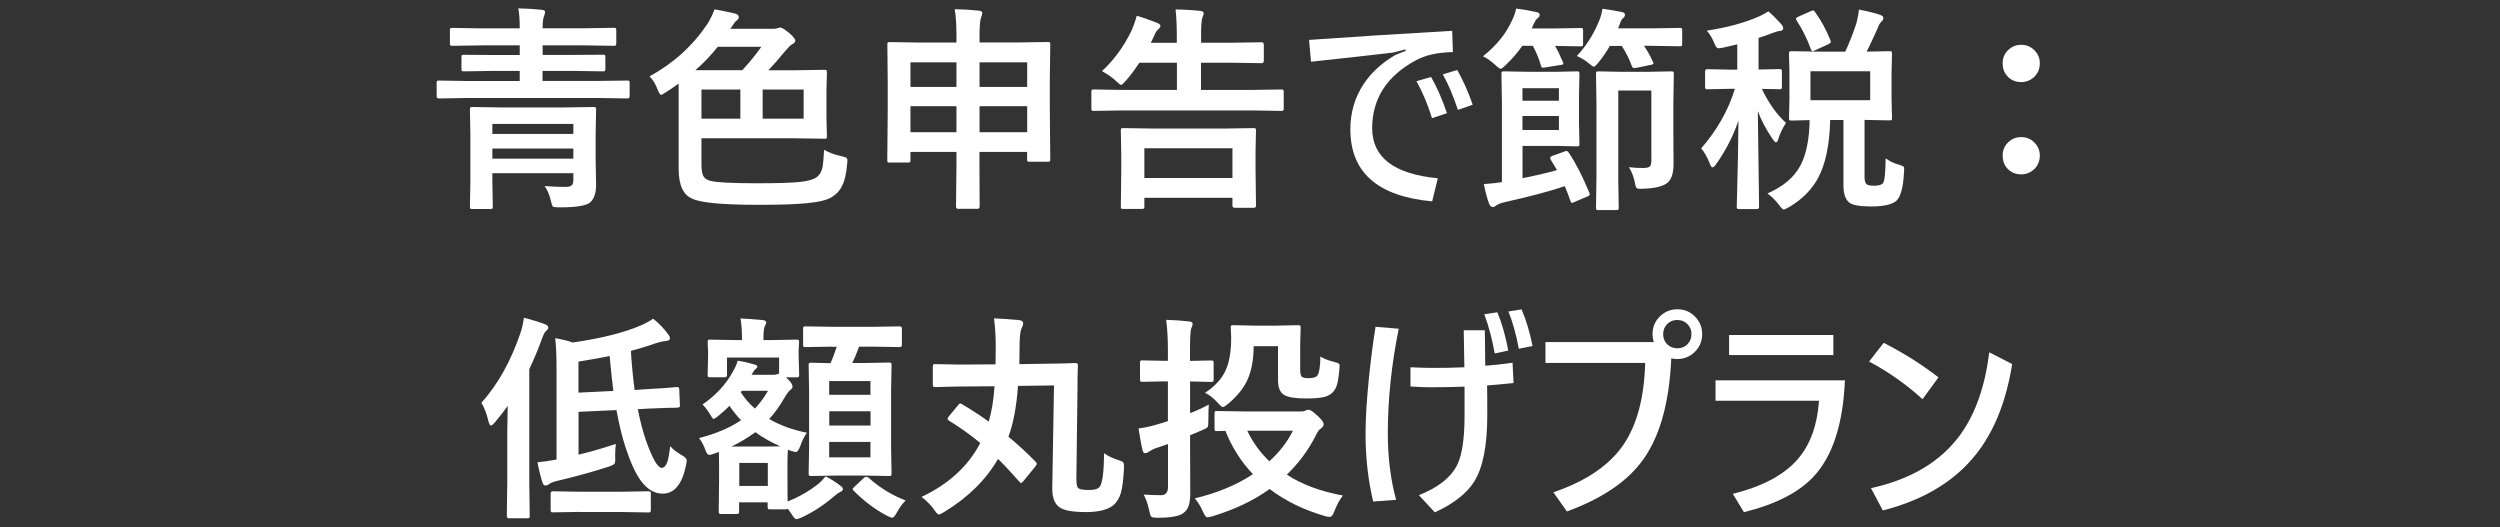
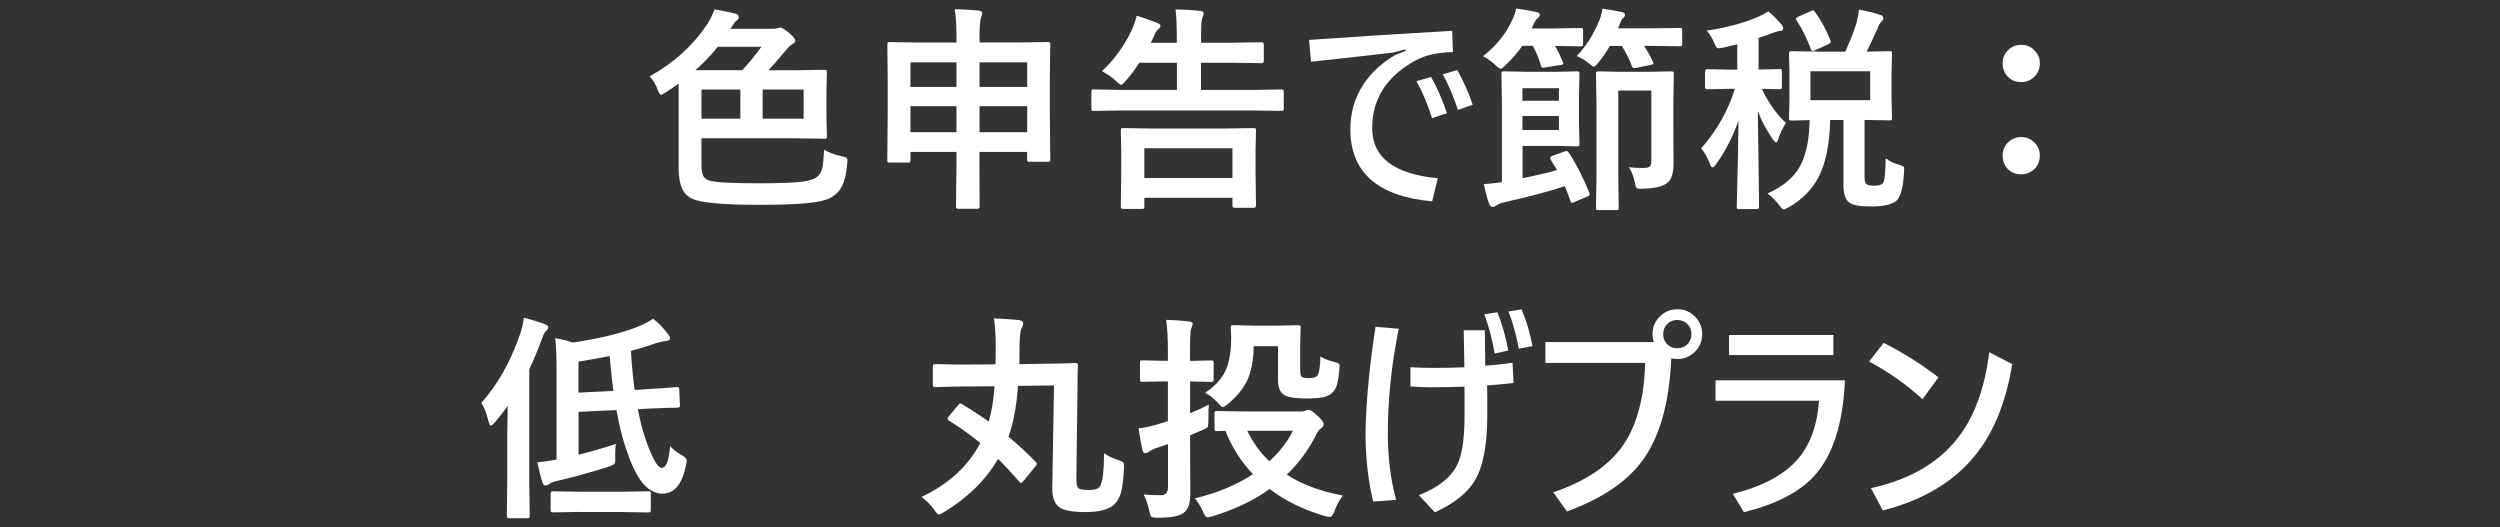
<svg xmlns="http://www.w3.org/2000/svg" version="1.1" id="レイヤー_1" x="0px" y="0px" viewBox="0 0 275 58" style="enable-background:new 0 0 275 58;" xml:space="preserve">
  <rect x="0" y="0" width="275" height="58" fill="#333333" stroke="none" />
  <style type="text/css">
	.st0{fill:#FFFFFF;}
</style>
  <g>
-     <path class="st0" d="M51.32,10.78l-3.02,0.05c-0.18,0-0.27-0.08-0.27-0.23V9.12c0-0.13,0.02-0.2,0.05-0.22s0.11-0.04,0.22-0.04   l3.02,0.05h5.85V7.8h-2.85l-3.29,0.05c-0.13,0-0.2-0.02-0.23-0.05c-0.02-0.03-0.04-0.11-0.04-0.22V6.27c0-0.13,0.02-0.2,0.06-0.22   c0.02-0.02,0.09-0.02,0.21-0.02l3.29,0.02h2.85V4.99h-4.17l-3.25,0.05c-0.13,0-0.2-0.02-0.22-0.06c-0.02-0.03-0.04-0.11-0.04-0.22   V3.33c0-0.13,0.02-0.2,0.05-0.22s0.1-0.04,0.21-0.04l3.25,0.05h4.17c0-0.97-0.05-1.7-0.16-2.2c0.99,0.02,1.86,0.08,2.59,0.16   c0.24,0.02,0.36,0.1,0.36,0.23c0,0.11-0.04,0.27-0.12,0.48c-0.1,0.2-0.15,0.64-0.15,1.32h4.58l3.25-0.05c0.13,0,0.2,0.02,0.23,0.05   c0.02,0.03,0.04,0.1,0.04,0.21v1.43c0,0.13-0.02,0.21-0.06,0.25c-0.02,0.02-0.09,0.04-0.21,0.04l-3.25-0.05h-4.58v1.05h3.34   l3.27-0.02c0.14,0,0.22,0.01,0.25,0.04s0.04,0.09,0.04,0.21v1.31c0,0.13-0.02,0.21-0.05,0.23c-0.04,0.02-0.12,0.04-0.23,0.04   L63.02,7.8h-3.34v1.1h6.29L69,8.86c0.13,0,0.2,0.02,0.22,0.05s0.04,0.1,0.04,0.21v1.48c0,0.16-0.09,0.23-0.26,0.23l-3.02-0.05   H51.32z M59.91,20.47c0.83,0.06,1.61,0.09,2.34,0.09c0.33,0,0.55-0.07,0.67-0.21c0.1-0.12,0.15-0.31,0.15-0.59v-0.71h-8.91v1.08   l0.05,2.59c0,0.13-0.02,0.2-0.05,0.23c-0.03,0.02-0.11,0.04-0.22,0.04h-1.99c-0.13,0-0.2-0.02-0.22-0.05s-0.04-0.11-0.04-0.22   l0.05-2.57v-5.47l-0.05-2.64c0-0.13,0.02-0.21,0.05-0.23s0.1-0.04,0.21-0.04l3.25,0.05h6.84l3.23-0.05c0.14,0,0.23,0.02,0.26,0.05   c0.02,0.03,0.04,0.11,0.04,0.22l-0.05,2.82v2.67l0.05,2.81c0,0.87-0.21,1.5-0.62,1.9c-0.41,0.38-1.54,0.57-3.39,0.57   c-0.41,0-0.65-0.03-0.73-0.08c-0.08-0.07-0.16-0.28-0.23-0.62C60.45,21.45,60.22,20.89,59.91,20.47z M63.07,13.63h-8.91v1.1h8.91   V13.63z M54.16,17.45h8.91v-1.11h-8.91V17.45z" />
    <path class="st0" d="M71.45,8.4c2.65-1.45,4.77-3.38,6.38-5.79c0.28-0.45,0.54-0.97,0.77-1.58c0.77,0.13,1.55,0.29,2.33,0.48   c0.23,0.09,0.34,0.21,0.34,0.39c0,0.13-0.09,0.25-0.27,0.38c-0.14,0.11-0.34,0.38-0.6,0.8l-0.07,0.09h4.61   c0.29,0,0.48-0.02,0.57-0.07c0.15-0.05,0.26-0.07,0.34-0.07c0.14,0,0.46,0.2,0.96,0.6c0.45,0.39,0.67,0.67,0.67,0.84   c0,0.16-0.13,0.3-0.39,0.43c-0.14,0.07-0.39,0.32-0.74,0.74c-0.75,0.91-1.36,1.6-1.83,2.09h2.84l3.33-0.05   c0.13,0,0.21,0.02,0.23,0.05s0.04,0.11,0.04,0.22L90.91,10v2.89l0.05,2.1c0,0.13-0.01,0.2-0.04,0.23s-0.1,0.04-0.23,0.04   l-3.33-0.05H77.16v2.84c0,0.63,0.07,1.08,0.22,1.34c0.14,0.24,0.39,0.41,0.76,0.5c0.66,0.18,2.4,0.27,5.21,0.27   c2.24,0,3.83-0.05,4.77-0.16c0.81-0.1,1.38-0.27,1.71-0.5c0.34-0.26,0.55-0.64,0.66-1.16c0.05-0.29,0.11-0.91,0.16-1.86   c0.53,0.3,1.15,0.54,1.86,0.69c0.31,0.07,0.51,0.13,0.59,0.19c0.08,0.06,0.12,0.17,0.12,0.32c0,0.08-0.01,0.22-0.04,0.43   c-0.09,1.01-0.27,1.79-0.55,2.34c-0.23,0.48-0.58,0.87-1.03,1.16c-0.49,0.36-1.44,0.61-2.84,0.74c-1.22,0.12-2.98,0.18-5.3,0.18   c-3.93,0-6.36-0.22-7.3-0.67c-1.01-0.41-1.51-1.52-1.51-3.32V9.19c-0.29,0.22-0.75,0.54-1.39,0.95c-0.3,0.2-0.47,0.29-0.53,0.29   c-0.11,0-0.24-0.19-0.39-0.57C72.13,9.27,71.83,8.79,71.45,8.4z M76.49,7.72h5.16c0.72-0.77,1.42-1.62,2.1-2.57h-4.8   C78.2,6.09,77.39,6.94,76.49,7.72z M77.16,13.05h4.28v-3.2h-4.28V13.05z M88.4,13.05v-3.2h-4.51v3.2H88.4z" />
    <path class="st0" d="M105.02,1.01c1.04,0.02,1.92,0.08,2.64,0.16c0.26,0.03,0.39,0.11,0.39,0.23c0,0.15-0.04,0.32-0.12,0.5   c-0.12,0.29-0.18,0.95-0.18,1.97v0.8h4.23l3.28-0.05c0.13,0,0.21,0.02,0.23,0.05s0.04,0.11,0.04,0.22l-0.05,3.69v3.5l0.05,5.45   c0,0.12-0.01,0.19-0.04,0.22s-0.1,0.04-0.22,0.04h-2.02c-0.13,0-0.21-0.02-0.23-0.05s-0.04-0.1-0.04-0.21v-0.82h-5.24v1.56   l0.02,4.44c0,0.17-0.08,0.26-0.23,0.26h-2.14c-0.16,0-0.23-0.09-0.23-0.26l0.05-4.42v-1.58h-5.06v0.91c0,0.13-0.02,0.2-0.05,0.22   s-0.11,0.04-0.22,0.04h-2.02c-0.13,0-0.2-0.02-0.22-0.05s-0.04-0.1-0.04-0.21l0.05-5.47V9.05L97.61,4.9c0-0.13,0.02-0.21,0.05-0.23   s0.11-0.04,0.22-0.04l3.28,0.05h4.05V3.93C105.21,2.75,105.15,1.77,105.02,1.01z M100.15,6.86v2.7h5.06v-2.7H100.15z M100.15,14.54   h5.06v-2.86h-5.06V14.54z M112.99,6.86h-5.24v2.7h5.24V6.86z M107.75,14.54h5.24v-2.86h-5.24V14.54z" />
    <path class="st0" d="M123.34,12.15l-3.02,0.05c-0.13,0-0.21-0.02-0.23-0.05s-0.04-0.1-0.04-0.21v-1.83c0-0.13,0.02-0.21,0.05-0.23   s0.11-0.04,0.22-0.04l3.02,0.05h6.12V6.9h-4.13c-0.48,0.73-0.97,1.39-1.49,1.98c-0.26,0.3-0.43,0.46-0.5,0.46   c-0.1,0-0.29-0.14-0.56-0.41c-0.31-0.32-0.83-0.69-1.56-1.11c1.3-1.2,2.37-2.66,3.22-4.39c0.27-0.62,0.47-1.18,0.6-1.7   c0.56,0.16,1.27,0.41,2.11,0.73c0.34,0.12,0.5,0.25,0.5,0.4c0,0.11-0.09,0.24-0.27,0.39c-0.16,0.13-0.29,0.35-0.4,0.64   c-0.21,0.46-0.34,0.73-0.39,0.82h2.86V4.13c0-1.36-0.05-2.39-0.14-3.09c1.13,0.02,2.03,0.08,2.71,0.16   c0.26,0.02,0.39,0.11,0.39,0.27c0,0.06-0.05,0.22-0.15,0.48c-0.09,0.26-0.14,0.86-0.14,1.79V4.7h3.39l3.26-0.05   c0.16,0,0.25,0.09,0.25,0.26v1.78c0,0.17-0.08,0.26-0.25,0.26L135.5,6.9h-3.39v2.99h5.78l3.02-0.05c0.14,0,0.23,0.02,0.26,0.05   c0.02,0.03,0.04,0.11,0.04,0.22v1.83c0,0.13-0.02,0.2-0.05,0.22c-0.04,0.02-0.12,0.04-0.25,0.04l-3.02-0.05H123.34z M125.59,22.98   h-2.04c-0.13,0-0.2-0.02-0.22-0.05s-0.04-0.1-0.04-0.21l0.05-3.96v-1.8l-0.05-2.61c0-0.13,0.02-0.2,0.05-0.22s0.1-0.04,0.21-0.04   l3.29,0.05h7.75l3.3-0.05c0.13,0,0.2,0.02,0.23,0.05c0.02,0.03,0.04,0.1,0.04,0.21l-0.05,2.26v2.06l0.05,3.96   c0,0.16-0.09,0.23-0.27,0.23h-2.06c-0.17,0-0.26-0.08-0.26-0.23v-0.87h-9.69v0.96c0,0.13-0.02,0.2-0.06,0.22   C125.79,22.97,125.72,22.98,125.59,22.98z M125.88,16.31v3.27h9.69v-3.27H125.88z" />
    <path class="st0" d="M159.74,3.39l0.08,2.34c-1.67,0.03-3.02,0.33-4.05,0.89c-3.22,1.73-4.83,4.23-4.83,7.49   c0,3.21,2.41,5.04,7.22,5.5l-0.62,2.54c-6-0.55-9-3.19-9-7.92c0-1.84,0.48-3.49,1.45-4.97c0.84-1.27,2.01-2.34,3.49-3.21l1.15-0.46   l-0.05-0.16l-1.31,0.35c-2.02,0.24-5.04,0.58-9.06,1.01L144,4.39C148.5,4.07,153.75,3.73,159.74,3.39z M155.81,8.93l1.61-0.46   c0.63,1.09,1.21,2.41,1.75,3.98l-1.65,0.55C157.06,11.5,156.49,10.14,155.81,8.93z M158.71,8.18l1.59-0.48   c0.67,1.2,1.24,2.48,1.7,3.82l-1.63,0.57C159.87,10.57,159.32,9.27,158.71,8.18z" />
    <path class="st0" d="M163.13,6.19c1.48-1.18,2.54-2.49,3.19-3.94c0.2-0.38,0.35-0.82,0.46-1.31c0.64,0.08,1.38,0.2,2.2,0.38   c0.26,0.05,0.39,0.15,0.39,0.32c0,0.13-0.09,0.27-0.28,0.41c-0.1,0.06-0.23,0.26-0.39,0.6l-0.21,0.48h2.5l2.85-0.05   c0.14,0,0.23,0.02,0.26,0.05c0.02,0.03,0.04,0.1,0.04,0.21v1.5c0,0.13-0.02,0.2-0.06,0.22c-0.03,0.02-0.11,0.04-0.23,0.04   l-2.8-0.05c0.26,0.42,0.54,1,0.86,1.75c0.04,0.1,0.06,0.17,0.06,0.2c0,0.07-0.09,0.12-0.27,0.14l-1.8,0.29   c-0.09,0.02-0.15,0.02-0.19,0.02c-0.1,0-0.17-0.08-0.21-0.25c-0.22-0.76-0.52-1.48-0.89-2.16h-1.15c-0.55,0.78-1.17,1.49-1.85,2.13   c-0.26,0.26-0.44,0.39-0.55,0.39c-0.09,0-0.28-0.13-0.55-0.39C164.03,6.73,163.58,6.4,163.13,6.19z M172.56,16.79   c0.77,1.14,1.52,2.6,2.25,4.37c0.04,0.1,0.06,0.18,0.06,0.22c0,0.09-0.08,0.16-0.25,0.23l-1.46,0.62   c-0.13,0.06-0.21,0.09-0.25,0.09c-0.05,0-0.11-0.07-0.16-0.21c-0.13-0.39-0.33-0.93-0.62-1.63c-1.67,0.56-3.89,1.15-6.67,1.77   c-0.38,0.09-0.67,0.21-0.89,0.36c-0.12,0.11-0.24,0.16-0.36,0.16c-0.17,0-0.3-0.11-0.39-0.32c-0.19-0.47-0.39-1.2-0.6-2.2   c0.63-0.04,1.3-0.11,1.99-0.21v-8.84l-0.05-3.09c0-0.13,0.02-0.2,0.05-0.22s0.11-0.04,0.22-0.04l2.71,0.05h3.05l2.29-0.05   c0.13,0,0.2,0.02,0.22,0.05s0.04,0.1,0.04,0.21l-0.05,2.36v3.02l0.05,2.34c0,0.13-0.02,0.21-0.05,0.23s-0.1,0.04-0.21,0.04   l-2.29-0.05h-3.71v3.55c1.52-0.3,2.78-0.6,3.79-0.89c-0.14-0.25-0.37-0.63-0.69-1.15c-0.04-0.08-0.06-0.14-0.06-0.19   c0-0.08,0.07-0.15,0.22-0.22l1.35-0.48c0.13-0.05,0.22-0.07,0.26-0.07C172.41,16.63,172.48,16.68,172.56,16.79z M171.48,9.7h-4.01   v1.38h4.01V9.7z M171.48,14.3v-1.54h-4.01v1.54H171.48z M173.45,6.16c1.05-1.12,1.87-2.42,2.47-3.91c0.15-0.35,0.27-0.78,0.35-1.29   c0.79,0.11,1.48,0.23,2.09,0.35c0.26,0.05,0.39,0.15,0.39,0.32c0,0.15-0.09,0.29-0.26,0.41c-0.09,0.06-0.21,0.29-0.34,0.67   l-0.16,0.41h3.62l3.16-0.05c0.13,0,0.2,0.02,0.23,0.05c0.02,0.03,0.04,0.1,0.04,0.21v1.49c0,0.13-0.02,0.21-0.05,0.23   s-0.11,0.04-0.22,0.04l-3.16-0.05h-0.77c0.34,0.49,0.67,1.07,0.98,1.75c0.04,0.09,0.06,0.14,0.06,0.18c0,0.07-0.09,0.13-0.27,0.16   l-1.65,0.34c-0.1,0.02-0.17,0.02-0.21,0.02c-0.11,0-0.19-0.08-0.25-0.23c-0.26-0.73-0.63-1.46-1.1-2.21h-1.32   c-0.33,0.59-0.75,1.21-1.28,1.86c-0.23,0.29-0.4,0.43-0.5,0.43c-0.05,0-0.24-0.13-0.55-0.39C174.37,6.63,173.94,6.37,173.45,6.16z    M179.18,18.39c0.44,0.06,0.96,0.09,1.56,0.09c0.4,0,0.65-0.06,0.76-0.19c0.1-0.11,0.15-0.33,0.15-0.66V9.96h-3.64v9.76l0.05,3.12   c0,0.13-0.02,0.2-0.05,0.23c-0.03,0.02-0.1,0.04-0.21,0.04h-1.98c-0.13,0-0.2-0.02-0.22-0.05s-0.04-0.11-0.04-0.22l0.05-3.21v-8.25   l-0.05-3.27c0-0.13,0.02-0.2,0.05-0.22s0.11-0.04,0.22-0.04l2.5,0.05h2.99l2.5-0.05c0.14,0,0.23,0.02,0.26,0.05   c0.02,0.03,0.04,0.1,0.04,0.21l-0.05,3.09v3.5l0.02,3.29c0,1.06-0.23,1.77-0.69,2.13c-0.51,0.4-1.41,0.61-2.72,0.64   c-0.14,0.01-0.23,0.01-0.28,0.01c-0.22,0-0.36-0.05-0.42-0.15c-0.05-0.07-0.1-0.27-0.16-0.6   C179.69,19.41,179.48,18.86,179.18,18.39z" />
    <path class="st0" d="M194.52,1.25c0.45,0.38,0.93,0.86,1.44,1.43c0.13,0.16,0.19,0.29,0.19,0.41c0,0.21-0.14,0.32-0.41,0.32   c-0.11,0-0.37,0.08-0.79,0.23c-0.38,0.16-0.89,0.33-1.51,0.53v3.48l2.31-0.05c0.13,0,0.2,0.02,0.22,0.05s0.04,0.11,0.04,0.22v1.65   c0,0.14-0.02,0.23-0.05,0.26c-0.03,0.02-0.1,0.04-0.21,0.04c-0.02,0-0.21-0.01-0.6-0.02c-0.41-0.01-0.86-0.02-1.35-0.02   c0.76,1.57,1.64,2.82,2.66,3.74c-0.34,0.51-0.63,1.09-0.84,1.75c-0.07,0.26-0.16,0.39-0.26,0.39c-0.08,0-0.21-0.13-0.39-0.39   c-0.7-1.04-1.24-2.05-1.61-3.05l0.14,10.55c0,0.16-0.09,0.23-0.26,0.23h-1.91c-0.13,0-0.21-0.02-0.25-0.05   c-0.02-0.02-0.04-0.09-0.04-0.19c0-0.06,0.01-0.56,0.04-1.5c0.08-2.84,0.13-5.51,0.15-8c-0.57,1.69-1.39,3.29-2.45,4.79   c-0.16,0.24-0.3,0.36-0.41,0.36c-0.09,0-0.19-0.13-0.28-0.39c-0.3-0.76-0.63-1.32-0.96-1.7c1.74-1.99,2.98-4.18,3.71-6.55h-0.57   l-2.47,0.05c-0.11,0-0.18-0.02-0.2-0.06c-0.02-0.03-0.04-0.11-0.04-0.23V7.88c0-0.18,0.08-0.27,0.23-0.27l2.47,0.05h0.84V4.88   l-1.51,0.35c-0.27,0.05-0.43,0.08-0.5,0.08c-0.13,0-0.24-0.05-0.32-0.16c-0.05-0.06-0.13-0.23-0.23-0.49   c-0.22-0.51-0.48-0.94-0.8-1.29c2.25-0.34,4.16-0.86,5.74-1.56C193.76,1.7,194.1,1.52,194.52,1.25z M200.04,5.68h2.94   c0.47-1.02,0.88-2.06,1.23-3.14c0.15-0.58,0.24-1.07,0.27-1.49c1.1,0.22,1.89,0.42,2.37,0.6c0.21,0.08,0.32,0.19,0.32,0.34   c0,0.13-0.07,0.26-0.22,0.4c-0.16,0.14-0.3,0.39-0.42,0.75c-0.03,0.06-0.22,0.47-0.57,1.23c-0.22,0.49-0.43,0.93-0.63,1.31   l2.52-0.05c0.13,0,0.21,0.02,0.23,0.06c0.02,0.03,0.04,0.11,0.04,0.22l-0.05,2.06v2.92l0.05,2.09c0,0.12-0.01,0.19-0.04,0.22   s-0.1,0.04-0.23,0.04l-2.75-0.05v6.29c0,0.41,0.08,0.67,0.23,0.79c0.14,0.11,0.41,0.16,0.82,0.16c0.48,0,0.81-0.09,0.98-0.28   c0.17-0.22,0.27-1.13,0.29-2.73c0.5,0.35,0.98,0.58,1.45,0.69c0.27,0.09,0.44,0.15,0.5,0.2c0.06,0.05,0.09,0.15,0.09,0.29   c0,0.06-0.01,0.17-0.02,0.33c-0.08,1.72-0.38,2.79-0.9,3.21c-0.52,0.38-1.41,0.57-2.67,0.57c-1.23,0-2.03-0.13-2.4-0.39   c-0.46-0.34-0.69-0.97-0.69-1.91V13.2h-1.46c-0.06,2.73-0.51,4.86-1.34,6.4c-0.7,1.28-1.75,2.34-3.18,3.18   c-0.33,0.18-0.53,0.27-0.6,0.27c-0.09,0-0.26-0.17-0.5-0.5c-0.41-0.54-0.84-0.96-1.28-1.27c1.73-0.75,2.94-1.78,3.63-3.08   c0.64-1.21,0.98-2.88,1.01-4.99c-0.56,0.02-1.07,0.03-1.51,0.04l-0.46,0.01c-0.14,0-0.23-0.02-0.26-0.05   c-0.02-0.03-0.04-0.1-0.04-0.21l0.05-2.09V7.98l-0.05-2.06c0-0.13,0.02-0.21,0.06-0.25c0.03-0.02,0.11-0.04,0.23-0.04L200.04,5.68z    M199.65,1.31c0.68,0.95,1.25,1.99,1.7,3.13c0.02,0.07,0.04,0.13,0.04,0.16c0,0.09-0.1,0.18-0.29,0.27l-1.46,0.67   c-0.13,0.06-0.21,0.09-0.26,0.09c-0.06,0-0.12-0.07-0.18-0.21c-0.41-1.13-0.93-2.19-1.58-3.18c-0.05-0.08-0.07-0.14-0.07-0.18   c0-0.06,0.09-0.14,0.28-0.23l1.35-0.6c0.15-0.06,0.24-0.09,0.28-0.09C199.51,1.15,199.57,1.2,199.65,1.31z M205.72,11.02V7.84   h-6.57v3.18H205.72z" />
    <path class="st0" d="M222.33,4.93c0.61,0,1.12,0.22,1.52,0.67c0.35,0.38,0.53,0.83,0.53,1.35c0,0.63-0.22,1.15-0.67,1.56   c-0.39,0.34-0.85,0.52-1.38,0.52c-0.63,0-1.14-0.22-1.54-0.67c-0.34-0.38-0.5-0.85-0.5-1.41c0-0.59,0.22-1.09,0.66-1.49   C221.33,5.11,221.79,4.93,222.33,4.93z M222.33,15.08c0.61,0,1.12,0.22,1.52,0.67c0.35,0.38,0.53,0.83,0.53,1.35   c0,0.63-0.22,1.15-0.67,1.56c-0.39,0.34-0.85,0.52-1.38,0.52c-0.63,0-1.14-0.22-1.54-0.67c-0.34-0.38-0.5-0.85-0.5-1.41   c0-0.59,0.22-1.09,0.66-1.49C221.33,15.26,221.79,15.08,222.33,15.08z" />
    <path class="st0" d="M52.95,44.31c1.82-2.03,3.25-4.59,4.3-7.68c0.18-0.52,0.3-1.08,0.38-1.68c1,0.26,1.76,0.5,2.29,0.71   c0.26,0.09,0.39,0.21,0.39,0.36c0,0.14-0.09,0.28-0.27,0.41c-0.13,0.11-0.29,0.44-0.48,0.98c-0.35,0.98-0.8,2.05-1.34,3.21v12.48   l0.05,3.64c0,0.13-0.02,0.2-0.06,0.23c-0.02,0.02-0.09,0.04-0.21,0.04h-2.02c-0.16,0-0.23-0.09-0.23-0.27l0.05-3.64v-5.47   c0-0.58,0.02-1.57,0.05-2.98c-0.39,0.55-0.87,1.16-1.44,1.84c-0.19,0.21-0.32,0.32-0.41,0.32s-0.17-0.14-0.26-0.43   C53.53,45.5,53.27,44.8,52.95,44.31z M73.73,49.07c0.26,0.33,0.66,0.65,1.2,0.96c0.41,0.23,0.61,0.43,0.61,0.62   c0,0.09-0.03,0.27-0.08,0.53c-0.42,2.08-1.28,3.12-2.57,3.12c-0.91,0-1.72-0.48-2.41-1.44c-0.58-0.8-1.13-2.01-1.66-3.62   c-0.38-1.13-0.71-2.51-1.01-4.13l-4.17,0.19v4.71c1.24-0.29,2.61-0.68,4.1-1.18c-0.05,0.43-0.07,0.81-0.07,1.15   c0,0.1,0,0.21,0,0.32c0.01,0.16,0.01,0.25,0.01,0.29c0,0.23-0.05,0.39-0.14,0.48c-0.08,0.06-0.26,0.14-0.54,0.25   c-1.89,0.61-3.84,1.14-5.84,1.61c-0.36,0.09-0.63,0.21-0.82,0.36c-0.1,0.08-0.22,0.12-0.36,0.12c-0.13,0-0.23-0.11-0.3-0.32   c-0.2-0.56-0.38-1.31-0.56-2.24c0.54-0.04,1.24-0.14,2.1-0.3v-9.89c0-1.55-0.05-2.71-0.15-3.46c0.82,0.14,1.46,0.3,1.92,0.48   c3.16-0.46,5.66-1.09,7.49-1.88c0.42-0.17,0.88-0.42,1.37-0.74c0.64,0.51,1.19,1.08,1.65,1.72c0.13,0.16,0.2,0.3,0.2,0.43   c0,0.16-0.13,0.26-0.39,0.29c-0.27,0.02-0.61,0.09-1.03,0.21c-0.95,0.33-1.91,0.63-2.88,0.89c0.09,1.47,0.22,2.9,0.41,4.3   l1.61-0.11c1.2-0.06,2.2-0.13,3-0.21c0.04,0,0.07,0,0.11,0c0.13,0,0.19,0.1,0.19,0.29l0.07,1.68c0.01,0.05,0.01,0.09,0.01,0.11   c0,0.1-0.09,0.16-0.27,0.18c-0.04,0.01-0.36,0.02-0.95,0.02c-0.63,0.02-1.34,0.04-2.11,0.08l-1.31,0.07   c0.25,1.29,0.55,2.44,0.9,3.45c0.71,2,1.29,3,1.73,3c0.26,0,0.46-0.21,0.62-0.64C73.52,50.46,73.63,49.88,73.73,49.07z    M63.76,56.31l-2.95,0.05c-0.11,0-0.18-0.02-0.2-0.06c-0.02-0.03-0.04-0.11-0.04-0.22V54.3c0-0.17,0.08-0.26,0.23-0.26l2.95,0.05   h4.61l2.93-0.05c0.14,0,0.23,0.02,0.26,0.05c0.02,0.03,0.04,0.1,0.04,0.21v1.78c0,0.13-0.02,0.21-0.06,0.25   c-0.03,0.02-0.11,0.04-0.23,0.04l-2.93-0.05H63.76z M63.63,39.78v3.41L67.47,43c-0.12-0.86-0.25-2.14-0.41-3.84   C66.19,39.34,65.05,39.55,63.63,39.78z" />
-     <path class="st0" d="M87.91,41.24c0,0.13-0.02,0.2-0.06,0.23c-0.03,0.02-0.11,0.04-0.23,0.04h-1.17l0.23,0.21   c0.34,0.34,0.5,0.61,0.5,0.82c0,0.1-0.07,0.21-0.22,0.34c-0.16,0.11-0.36,0.36-0.6,0.76c-0.58,1.01-1.16,1.82-1.75,2.45   c1.2,0.7,2.58,1.2,4.15,1.51c-0.31,0.45-0.56,0.94-0.74,1.49c-0.16,0.42-0.31,0.63-0.46,0.63c-0.07,0-0.24-0.04-0.5-0.11   l-0.39-0.14c-0.03,0.32-0.05,0.83-0.05,1.54v1.48c0,1.48,0.01,2.37,0.02,2.67c1.23-0.48,2.35-1.13,3.36-1.92   c0.25-0.2,0.52-0.48,0.82-0.84c0.52,0.26,1.06,0.6,1.63,1.03c0.18,0.12,0.27,0.25,0.27,0.39c0,0.11-0.1,0.21-0.29,0.29   c-0.15,0.07-0.36,0.21-0.62,0.43c-1.18,1.02-2.39,1.81-3.63,2.38c-0.3,0.13-0.5,0.19-0.57,0.19c-0.13,0-0.31-0.18-0.53-0.55   l-0.43-0.61c-0.02,0.05-0.1,0.08-0.26,0.08h-1.69c-0.13,0-0.2-0.02-0.22-0.06c-0.02-0.02-0.04-0.09-0.04-0.21v-0.5h-3.14v0.98   c0,0.14-0.02,0.22-0.05,0.25c-0.03,0.03-0.11,0.05-0.22,0.05h-1.68c-0.14,0-0.22-0.02-0.25-0.06c-0.02-0.03-0.04-0.11-0.04-0.23   l0.04-3.46v-1.36l-0.02-1.73c-0.19,0.09-0.36,0.15-0.53,0.2c-0.23,0.09-0.41,0.14-0.53,0.14c-0.14,0-0.27-0.14-0.39-0.43   c-0.2-0.59-0.44-1.07-0.74-1.42c1.86-0.48,3.4-1.13,4.63-1.97c-0.4-0.4-0.83-0.93-1.29-1.58c-0.3,0.33-0.7,0.69-1.18,1.08   c-0.29,0.24-0.47,0.36-0.55,0.36c-0.07,0-0.18-0.13-0.33-0.39c-0.25-0.45-0.55-0.85-0.89-1.2c1.44-0.98,2.55-2.18,3.33-3.59   c0.27-0.47,0.45-0.88,0.53-1.22c0.63,0.09,1.23,0.23,1.83,0.41c0.23,0.06,0.34,0.14,0.34,0.23c0,0.09-0.06,0.18-0.18,0.27   c-0.13,0.09-0.23,0.23-0.33,0.43l-0.13,0.21h2.38c0.19,0,0.34-0.02,0.46-0.07l0.19-0.07v-1.76h-5.73v1.9   c0,0.18-0.08,0.27-0.23,0.27h-1.64c-0.13,0-0.2-0.02-0.22-0.06c-0.02-0.02-0.04-0.09-0.04-0.21l0.05-2.06v-0.53l-0.05-1.01   c0-0.13,0.02-0.21,0.05-0.23s0.1-0.04,0.21-0.04l2.81,0.05h0.71v-0.09c0-0.87-0.05-1.63-0.16-2.29c0.45,0.02,1.26,0.07,2.43,0.18   c0.26,0.02,0.39,0.11,0.39,0.26c0,0.1-0.06,0.26-0.18,0.48c-0.08,0.2-0.12,0.65-0.12,1.37v0.09h0.82l2.8-0.05   c0.14,0,0.23,0.02,0.26,0.05c0.02,0.03,0.04,0.11,0.04,0.22l-0.05,0.86v0.68L87.91,41.24z M80.45,49.12h3.67   c0.9,0,1.47-0.01,1.71-0.02c-1.06-0.48-1.98-1-2.74-1.56C82.29,48.13,81.41,48.66,80.45,49.12z M84.46,50.92h-3.14v2.53h3.14V50.92   z M81.48,43.14c0.45,0.7,0.97,1.3,1.56,1.8c0.52-0.54,1-1.19,1.44-1.95H81.6L81.48,43.14z M91.61,38.13l-3,0.05   c-0.13,0-0.2-0.02-0.23-0.05c-0.02-0.03-0.04-0.1-0.04-0.21v-1.76c0-0.13,0.02-0.2,0.06-0.22c0.02-0.02,0.09-0.04,0.21-0.04l3,0.05   h4.35l3.02-0.05c0.16,0,0.23,0.09,0.23,0.26v1.76c0,0.17-0.08,0.26-0.23,0.26l-3.02-0.05h-1.46c-0.23,0.65-0.48,1.25-0.75,1.8h1.3   l2.75-0.05c0.13,0,0.2,0.02,0.23,0.05c0.02,0.03,0.04,0.1,0.04,0.21l-0.05,2.79v6.38l0.05,2.75c0,0.13-0.01,0.21-0.04,0.25   s-0.1,0.05-0.23,0.05l-2.75-0.05h-3.07l-2.74,0.05c-0.13,0-0.21-0.02-0.25-0.06c-0.02-0.03-0.04-0.11-0.04-0.23l0.05-2.75v-6.28   l-0.05-2.88c0-0.13,0.02-0.2,0.05-0.22s0.11-0.04,0.23-0.04l2.13,0.05c0.16-0.33,0.39-0.93,0.68-1.8H91.61z M95.75,41.92h-4.54   v1.51h4.54V41.92z M91.22,46.81h4.54v-1.57h-4.54V46.81z M95.75,50.31v-1.7h-4.54v1.7H95.75z M99.62,55.05   c-0.31,0.29-0.64,0.74-0.98,1.35c-0.2,0.37-0.36,0.55-0.5,0.55c-0.09,0-0.29-0.07-0.57-0.22c-1.27-0.66-2.5-1.58-3.67-2.75   c-0.07-0.08-0.11-0.14-0.11-0.18c0-0.05,0.07-0.14,0.22-0.28l1.01-0.94c0.08-0.09,0.16-0.13,0.25-0.13s0.17,0.03,0.26,0.09   C96.75,53.64,98.12,54.48,99.62,55.05z" />
    <path class="st0" d="M101.37,54.66c2.98-1.41,5.14-3.39,6.46-5.93c-1.06-0.88-2.21-1.7-3.46-2.47c-0.09-0.07-0.14-0.13-0.14-0.18   c0-0.05,0.05-0.15,0.14-0.28l1.05-1.27c0.08-0.1,0.15-0.15,0.21-0.15c0.05,0,0.11,0.03,0.2,0.08c1.17,0.71,2.15,1.35,2.93,1.92   c0.33-1.11,0.54-2.41,0.64-3.89l-3.23,0.02c-0.93,0.01-1.76,0.02-2.48,0.05c-0.53,0.02-0.8,0.02-0.81,0.02   c-0.13,0-0.2-0.02-0.23-0.06c-0.02-0.03-0.04-0.11-0.04-0.23v-1.95c0-0.13,0.02-0.21,0.06-0.25c0.02-0.02,0.09-0.04,0.21-0.04   l2.43,0.05h0.87l3.33-0.02l0.02-1.9c0-1.15-0.06-2.2-0.19-3.16c0.6,0.02,1.52,0.08,2.75,0.19c0.3,0.04,0.46,0.15,0.46,0.34   c0,0.14-0.06,0.34-0.19,0.6c-0.14,0.29-0.21,0.98-0.21,2.06c0,0.82-0.01,1.44-0.02,1.85l2.85-0.05c1.01-0.01,1.88-0.02,2.61-0.05   c0.15-0.01,0.34-0.02,0.56-0.02c0.1,0,0.16,0,0.19,0c0.16,0,0.23,0.09,0.23,0.26c-0.02,0.3-0.03,0.79-0.04,1.49   c0,0.7,0,1.16-0.01,1.37l-0.12,9.62c0,0.56,0.07,0.91,0.22,1.03c0.16,0.13,0.56,0.19,1.2,0.19c0.59,0,0.97-0.12,1.15-0.36   c0.3-0.4,0.46-1.63,0.48-3.69c0.4,0.3,0.91,0.55,1.54,0.75c0.3,0.09,0.49,0.18,0.56,0.26c0.06,0.08,0.09,0.22,0.09,0.42l-0.01,0.35   c-0.06,1.19-0.18,2.06-0.34,2.61c-0.15,0.49-0.38,0.9-0.69,1.22c-0.6,0.58-1.66,0.87-3.16,0.87c-1.41,0-2.36-0.17-2.86-0.5   c-0.58-0.38-0.86-1.12-0.83-2.23l0.19-11.2l-3.96,0.05c-0.16,2.25-0.51,4.11-1.05,5.59c1.05,0.87,2.05,1.79,2.98,2.75   c0.09,0.1,0.14,0.18,0.14,0.22c0,0.07-0.05,0.17-0.16,0.3l-1.28,1.57c-0.15,0.17-0.24,0.26-0.28,0.26c-0.05,0-0.12-0.05-0.19-0.14   c-0.86-0.98-1.64-1.82-2.36-2.52c-1.32,2.3-3.3,4.25-5.93,5.85c-0.3,0.18-0.5,0.27-0.57,0.27c-0.12,0-0.29-0.17-0.5-0.5   C102.44,55.61,101.98,55.13,101.37,54.66z" />
    <path class="st0" d="M125.8,54.4c0.62,0.05,1.25,0.07,1.91,0.07c0.52,0,0.77-0.3,0.77-0.91v-4.72c-0.42,0.16-0.87,0.31-1.35,0.46   c-0.2,0.07-0.46,0.2-0.76,0.39c-0.14,0.11-0.27,0.16-0.39,0.16c-0.15,0-0.25-0.1-0.29-0.29c-0.16-0.65-0.3-1.46-0.45-2.43   c0.74-0.09,1.52-0.27,2.34-0.53c0.02-0.01,0.18-0.05,0.47-0.14c0.16-0.05,0.3-0.1,0.42-0.14v-4.37h-0.41l-2.4,0.05   c-0.13,0-0.2-0.02-0.22-0.05s-0.04-0.11-0.04-0.22v-1.82c0-0.13,0.02-0.21,0.05-0.23s0.1-0.04,0.21-0.04l2.4,0.05h0.41v-1.1   c0-1.29-0.06-2.43-0.19-3.41c0.95,0.03,1.79,0.09,2.52,0.18c0.26,0.02,0.39,0.11,0.39,0.26c0,0.12-0.05,0.29-0.15,0.5   c-0.09,0.2-0.14,1-0.14,2.43v1.15l2.31-0.05c0.13,0,0.21,0.02,0.25,0.05c0.02,0.03,0.04,0.11,0.04,0.22v1.82   c0,0.13-0.02,0.21-0.05,0.23c-0.04,0.02-0.12,0.04-0.23,0.04l-2.31-0.05v3.48c0.73-0.27,1.41-0.59,2.06-0.94   c-0.03,0.29-0.05,0.88-0.05,1.78c0,0.38-0.03,0.62-0.08,0.7c-0.05,0.07-0.2,0.16-0.47,0.28l-1.46,0.62v1.42l0.02,4.84   c0,0.68-0.06,1.18-0.18,1.51c-0.11,0.33-0.31,0.59-0.6,0.8c-0.46,0.34-1.39,0.5-2.8,0.5c-0.41,0-0.64-0.04-0.71-0.12   c-0.07-0.06-0.14-0.27-0.22-0.63C126.25,55.41,126.04,54.82,125.8,54.4z M147.72,54.51c-0.38,0.48-0.69,1.06-0.94,1.73   c-0.15,0.41-0.32,0.62-0.5,0.62c-0.14,0-0.32-0.03-0.53-0.09c-2.34-0.68-4.37-1.67-6.09-2.98c-1.75,1.26-3.85,2.26-6.29,3   c-0.29,0.08-0.47,0.12-0.55,0.12c-0.15,0-0.31-0.2-0.48-0.6c-0.26-0.59-0.56-1.09-0.91-1.49c2.46-0.59,4.59-1.47,6.39-2.66   c-1.31-1.39-2.32-2.98-3.02-4.76l-0.94,0.02c-0.13,0-0.2-0.02-0.22-0.05s-0.04-0.1-0.04-0.21v-1.69c0-0.13,0.02-0.2,0.05-0.22   s0.1-0.04,0.21-0.04l3.05,0.05h6.18c0.24,0,0.43-0.04,0.57-0.12c0.09-0.05,0.19-0.07,0.28-0.07c0.19,0,0.51,0.21,0.96,0.64   c0.47,0.42,0.7,0.74,0.7,0.96c0,0.16-0.1,0.31-0.29,0.46c-0.19,0.09-0.4,0.39-0.64,0.9c-0.8,1.55-1.84,2.95-3.12,4.18   C143.19,53.29,145.25,54.05,147.72,54.51z M132.55,43.21c1.14-0.74,1.92-1.61,2.33-2.61c0.37-0.87,0.55-2.03,0.55-3.48l-0.05-1.08   c0-0.13,0.02-0.21,0.05-0.23c0.04-0.02,0.12-0.04,0.25-0.04l2.27,0.05h2.5l2.32-0.05c0.14,0,0.23,0.02,0.26,0.05   c0.02,0.03,0.04,0.11,0.04,0.22l-0.05,1.95v2.64c0,0.41,0.05,0.66,0.14,0.77c0.1,0.13,0.36,0.2,0.77,0.2   c0.54,0,0.88-0.11,1.01-0.34c0.19-0.3,0.29-0.99,0.3-2.05c0.29,0.22,0.81,0.42,1.56,0.61c0.26,0.07,0.41,0.13,0.47,0.18   c0.06,0.05,0.09,0.15,0.09,0.28c0,0.06-0.01,0.2-0.04,0.42c-0.07,0.83-0.17,1.42-0.3,1.77c-0.1,0.28-0.26,0.53-0.48,0.74   c-0.26,0.25-0.62,0.42-1.08,0.5c-0.41,0.08-1.02,0.12-1.83,0.12c-1.16,0-1.96-0.13-2.38-0.39c-0.45-0.27-0.67-0.82-0.67-1.63v-3.73   h-2.68c0,1.55-0.26,2.85-0.77,3.89c-0.44,0.87-1.12,1.68-2.04,2.45c-0.29,0.24-0.48,0.36-0.57,0.36c-0.11,0-0.29-0.15-0.55-0.46   C133.47,43.78,133,43.41,132.55,43.21z M142.22,47.38h-5.02c0.6,1.27,1.41,2.39,2.43,3.36C140.77,49.7,141.63,48.58,142.22,47.38z" />
    <path class="st0" d="M153.86,36.16c-0.8,3.97-1.2,7.8-1.2,11.5c0,2.63,0.3,5.07,0.91,7.32l-2.52,0.19   c-0.56-2.34-0.84-4.84-0.84-7.51c0-1.68,0.14-3.84,0.41-6.47c0.21-1.95,0.44-3.69,0.69-5.24L153.86,36.16z M163.38,40.23   c0.9-0.06,1.9-0.17,3-0.33l0.11,2.23c-1.12,0.12-2.09,0.21-2.91,0.27c0.02,0.73,0.02,1.84,0.02,3.33c0,3.29-0.48,5.7-1.43,7.23   c-0.82,1.31-2.27,2.45-4.34,3.4l-1.75-1.89c2.2-0.88,3.62-2.03,4.27-3.46c0.5-1.09,0.75-2.86,0.75-5.29v-3.19   c-1.23,0.05-2.5,0.07-3.82,0.07c-0.63,0-1.34-0.03-2.13-0.09v-2.11c0.96,0.05,1.82,0.07,2.57,0.07c1.16,0,2.29-0.02,3.36-0.07   l-0.07-4.07h2.32C163.34,37.27,163.35,38.57,163.38,40.23z M163.27,34.57l1.44-0.22c0.51,1.23,0.91,2.64,1.2,4.21l-1.49,0.32   C164.13,37.27,163.75,35.83,163.27,34.57z M165.93,34.26l1.44-0.23c0.5,1.14,0.9,2.48,1.21,4.03l-1.51,0.3   C166.79,36.84,166.41,35.47,165.93,34.26z" />
    <path class="st0" d="M181.92,37.64c-0.09-0.29-0.14-0.59-0.14-0.89c0-0.81,0.3-1.49,0.9-2.03c0.52-0.47,1.13-0.7,1.83-0.7   c0.81,0,1.49,0.3,2.03,0.9c0.47,0.52,0.7,1.13,0.7,1.83c0,0.81-0.3,1.49-0.9,2.04c-0.52,0.47-1.13,0.7-1.83,0.7   c-0.23,0-0.46-0.02-0.67-0.07c-0.22,5.09-1.35,8.93-3.39,11.53c-1.71,2.19-4.41,3.96-8.09,5.31l-1.49-2.11   c3.63-1.23,6.22-3,7.77-5.32c1.45-2.18,2.23-5.15,2.33-8.91h-10.97v-2.29H181.92z M184.51,35.2c-0.48,0-0.87,0.17-1.17,0.5   c-0.26,0.29-0.39,0.64-0.39,1.05c0,0.48,0.17,0.87,0.5,1.17c0.29,0.26,0.64,0.39,1.05,0.39c0.48,0,0.87-0.17,1.17-0.5   c0.26-0.29,0.39-0.64,0.39-1.05c0-0.48-0.17-0.86-0.5-1.16C185.28,35.33,184.93,35.2,184.51,35.2z" />
    <path class="st0" d="M188.71,41.84h14.23c-0.2,4.8-1.35,8.33-3.43,10.57c-1.64,1.76-4.2,3.07-7.68,3.93l-1.22-2.02   c3.34-0.83,5.76-2.14,7.25-3.94c1.31-1.58,2.05-3.68,2.23-6.3h-11.38V41.84z M190.2,36.85h11.47v2.21H190.2V36.85z" />
    <path class="st0" d="M207.21,37.71c2.22,1.14,4.23,2.41,6.02,3.8l-1.75,2.4c-1.8-1.64-3.77-3.02-5.88-4.14L207.21,37.71z    M218.82,38.75l2.52,1.3c-0.71,4.43-2.2,7.94-4.48,10.52c-2.32,2.65-5.57,4.51-9.75,5.58l-1.3-2.45c4.43-0.98,7.71-2.95,9.86-5.93   C217.31,45.48,218.36,42.47,218.82,38.75z" />
  </g>
</svg>